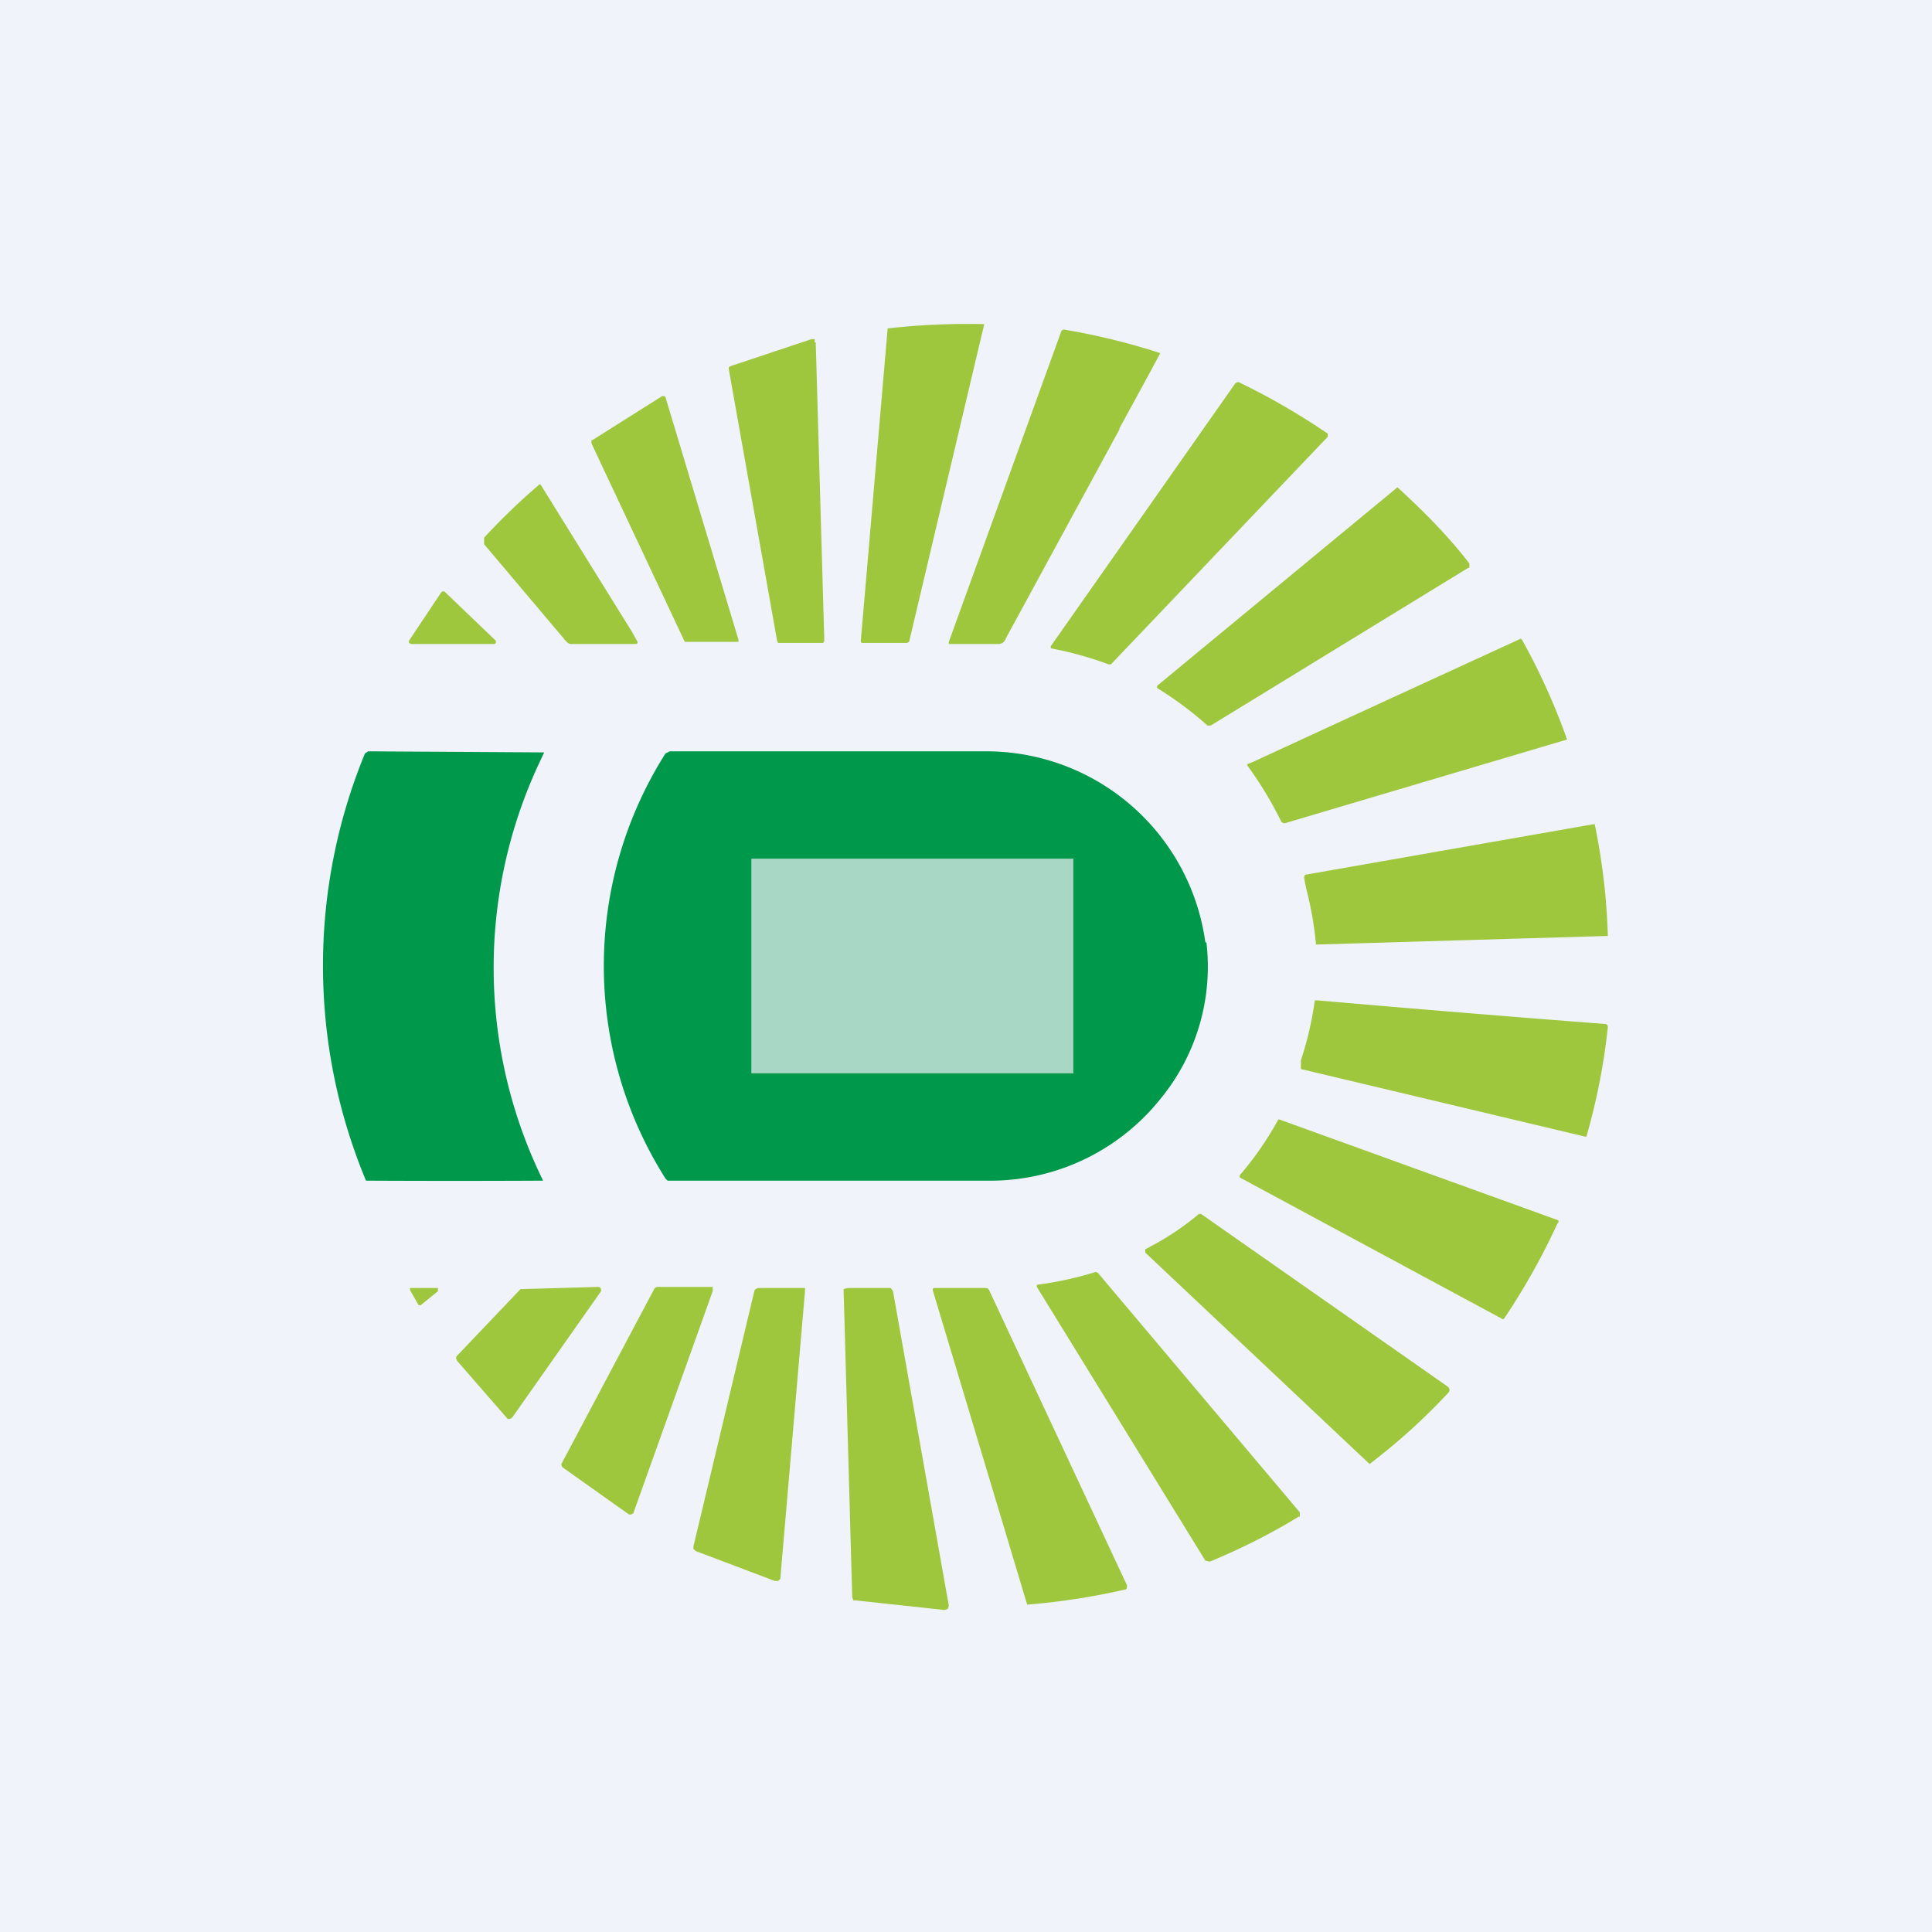
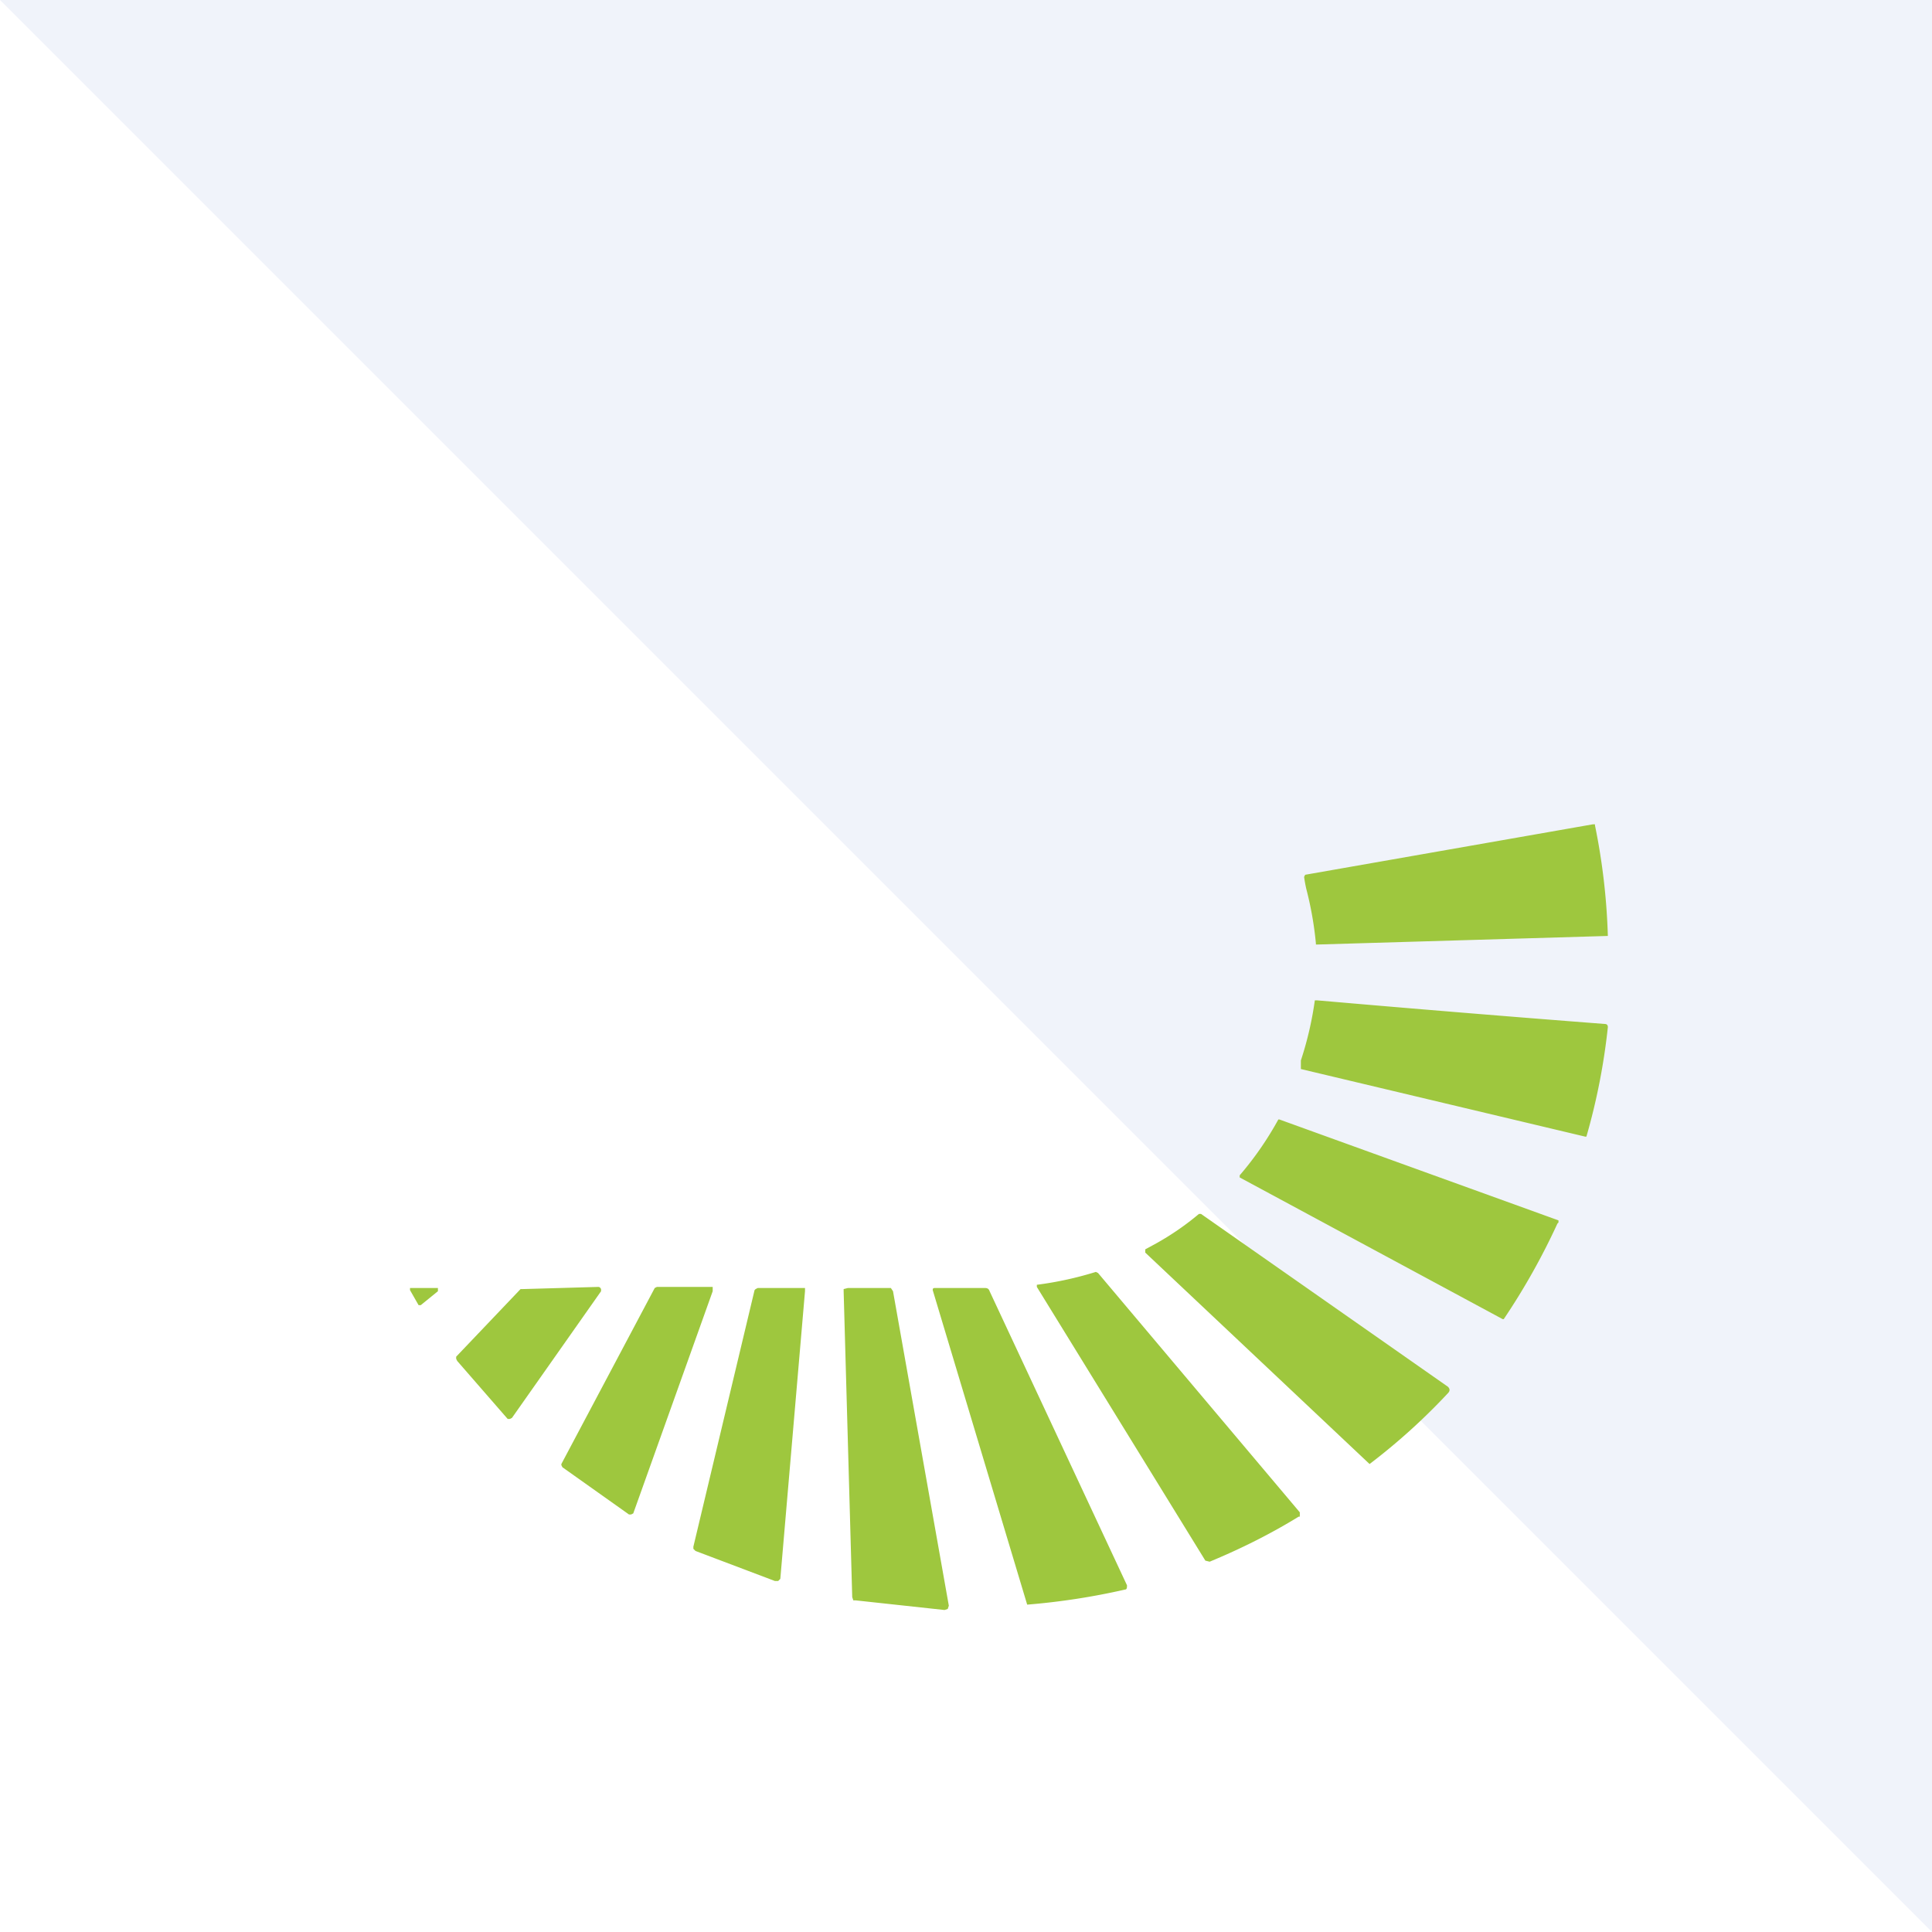
<svg xmlns="http://www.w3.org/2000/svg" width="18" height="18" viewBox="0 0 18 18">
-   <path fill="#F0F3FA" d="M0 0h18v18H0z" />
-   <path d="m9.17 3.02-.7 2.96-.02.01H8.04c-.01 0-.02 0-.02-.02l.25-2.91a6.57 6.57 0 0 1 .9-.04ZM10.43 4 9.37 5.95A.07.07 0 0 1 9.3 6h-.46v-.02l1.05-2.9.02-.01a6.23 6.23 0 0 1 .9.22l-.08.15-.3.55ZM7.6 3.19l.08 2.78-.01.02H7.25l-.01-.02-.45-2.53v-.02l.02-.01.75-.25h.03v.03ZM11.54 3.56a6.46 6.46 0 0 1 .83.48v.03l-2.02 2.12h-.02a3.39 3.39 0 0 0-.54-.15v-.02l1.72-2.45.02-.01h.01ZM6.38 5.98l-.87-1.85V4.1h.01l.65-.41h.02l.01.01.68 2.26v.02h-.5ZM5.89 5.89l.05.09c0 .01 0 .02-.02.02h-.6c-.02 0-.03-.01-.05-.03l-.76-.9v-.06a5.86 5.86 0 0 1 .52-.5l.01.01.85 1.37ZM13.68 5.29l-2.4 1.47h-.03a3.25 3.25 0 0 0-.47-.35v-.02a4244.84 4244.84 0 0 1 2.24-1.85c.24.22.47.45.67.71v.04ZM4.14 5.51l.48.46v.02L4.61 6h-.78l-.02-.01v-.02l.3-.45.01-.01h.02ZM11.67 7.1a1183.38 1183.38 0 0 1 2.5-1.15l.01.01a6.05 6.05 0 0 1 .42.93l-2.63.78h-.01l-.02-.01a3.54 3.54 0 0 0-.32-.53v-.01l.05-.02Z" fill="#9EC73E" />
-   <path d="M5 7.16A4.5 4.5 0 0 0 5.06 11a161.42 161.42 0 0 1-1.65 0 5.2 5.2 0 0 1-.01-3.98L3.43 7a5907.92 5907.92 0 0 1 1.64.01L5 7.16ZM11.24 8.78a1.94 1.94 0 0 1-.43 1.46 2.03 2.03 0 0 1-1.55.76H6.22l-.02-.02a3.7 3.7 0 0 1 0-3.96L6.24 7H9.2a2.06 2.06 0 0 1 2.03 1.78Z" fill="#00984B" />
+   <path fill="#F0F3FA" d="M0 0h18v18z" />
  <path d="M12.17 8.28a1.4 1.4 0 0 1-.02-.11l.01-.02 2.68-.47h.02v.01a5.99 5.99 0 0 1 .12 1.03l-2.71.08h-.01v-.01a3.22 3.22 0 0 0-.09-.51ZM12.12 9.88a3.19 3.19 0 0 0 .13-.56h.02a270.2 270.2 0 0 0 2.68.22c.02 0 .03.01.03.03a5.96 5.96 0 0 1-.2 1.02h-.01l-2.65-.63v-.08ZM14.51 11.4a6.3 6.3 0 0 1-.5.89H14l-2.45-1.32v-.02a3.04 3.04 0 0 0 .36-.52h.01l2.6.94v.02ZM10.78 11.58a2.53 2.53 0 0 0 .39-.27h.02l2.3 1.61c.02.02.02.04 0 .06a5.77 5.77 0 0 1-.73.66l-2.09-1.97v-.03l.11-.06ZM12.1 14.13c-.26.16-.54.3-.83.42l-.04-.01-1.57-2.55v-.02a3.23 3.23 0 0 0 .55-.12l.02.01 1.88 2.23v.04ZM3.84 12H4.08v.03l-.16.13H3.9l-.08-.14V12h.02ZM5.6 12.03l-.83 1.18-.02.01h-.02l-.47-.54-.01-.02v-.02l.6-.63h.02l.7-.02c.01 0 .02 0 .03.02v.02ZM6.64 12.03 5.9 14.1l-.02.01h-.02l-.62-.44-.01-.02v-.01L6.1 12l.02-.01h.52v.03ZM9.22 12.03l1.28 2.74c0 .02 0 .04-.02.04a6.43 6.43 0 0 1-.91.14l-.88-2.93c0-.01 0-.02.02-.02h.46c.02 0 .04 0 .05.03ZM7.5 12.03l-.23 2.68-.02.02h-.03l-.74-.28-.02-.02v-.02l.57-2.39.01-.01.02-.01H7.5v.03ZM7.94 14.88l-.08-2.85v-.02L7.9 12H8.3l.02.03.52 2.93-.01.03-.03.01-.83-.09h-.02l-.01-.03Z" fill="#9EC73E" />
-   <path opacity=".7" fill="#F0F3FA" d="M7 8h3v2H7z" />
</svg>